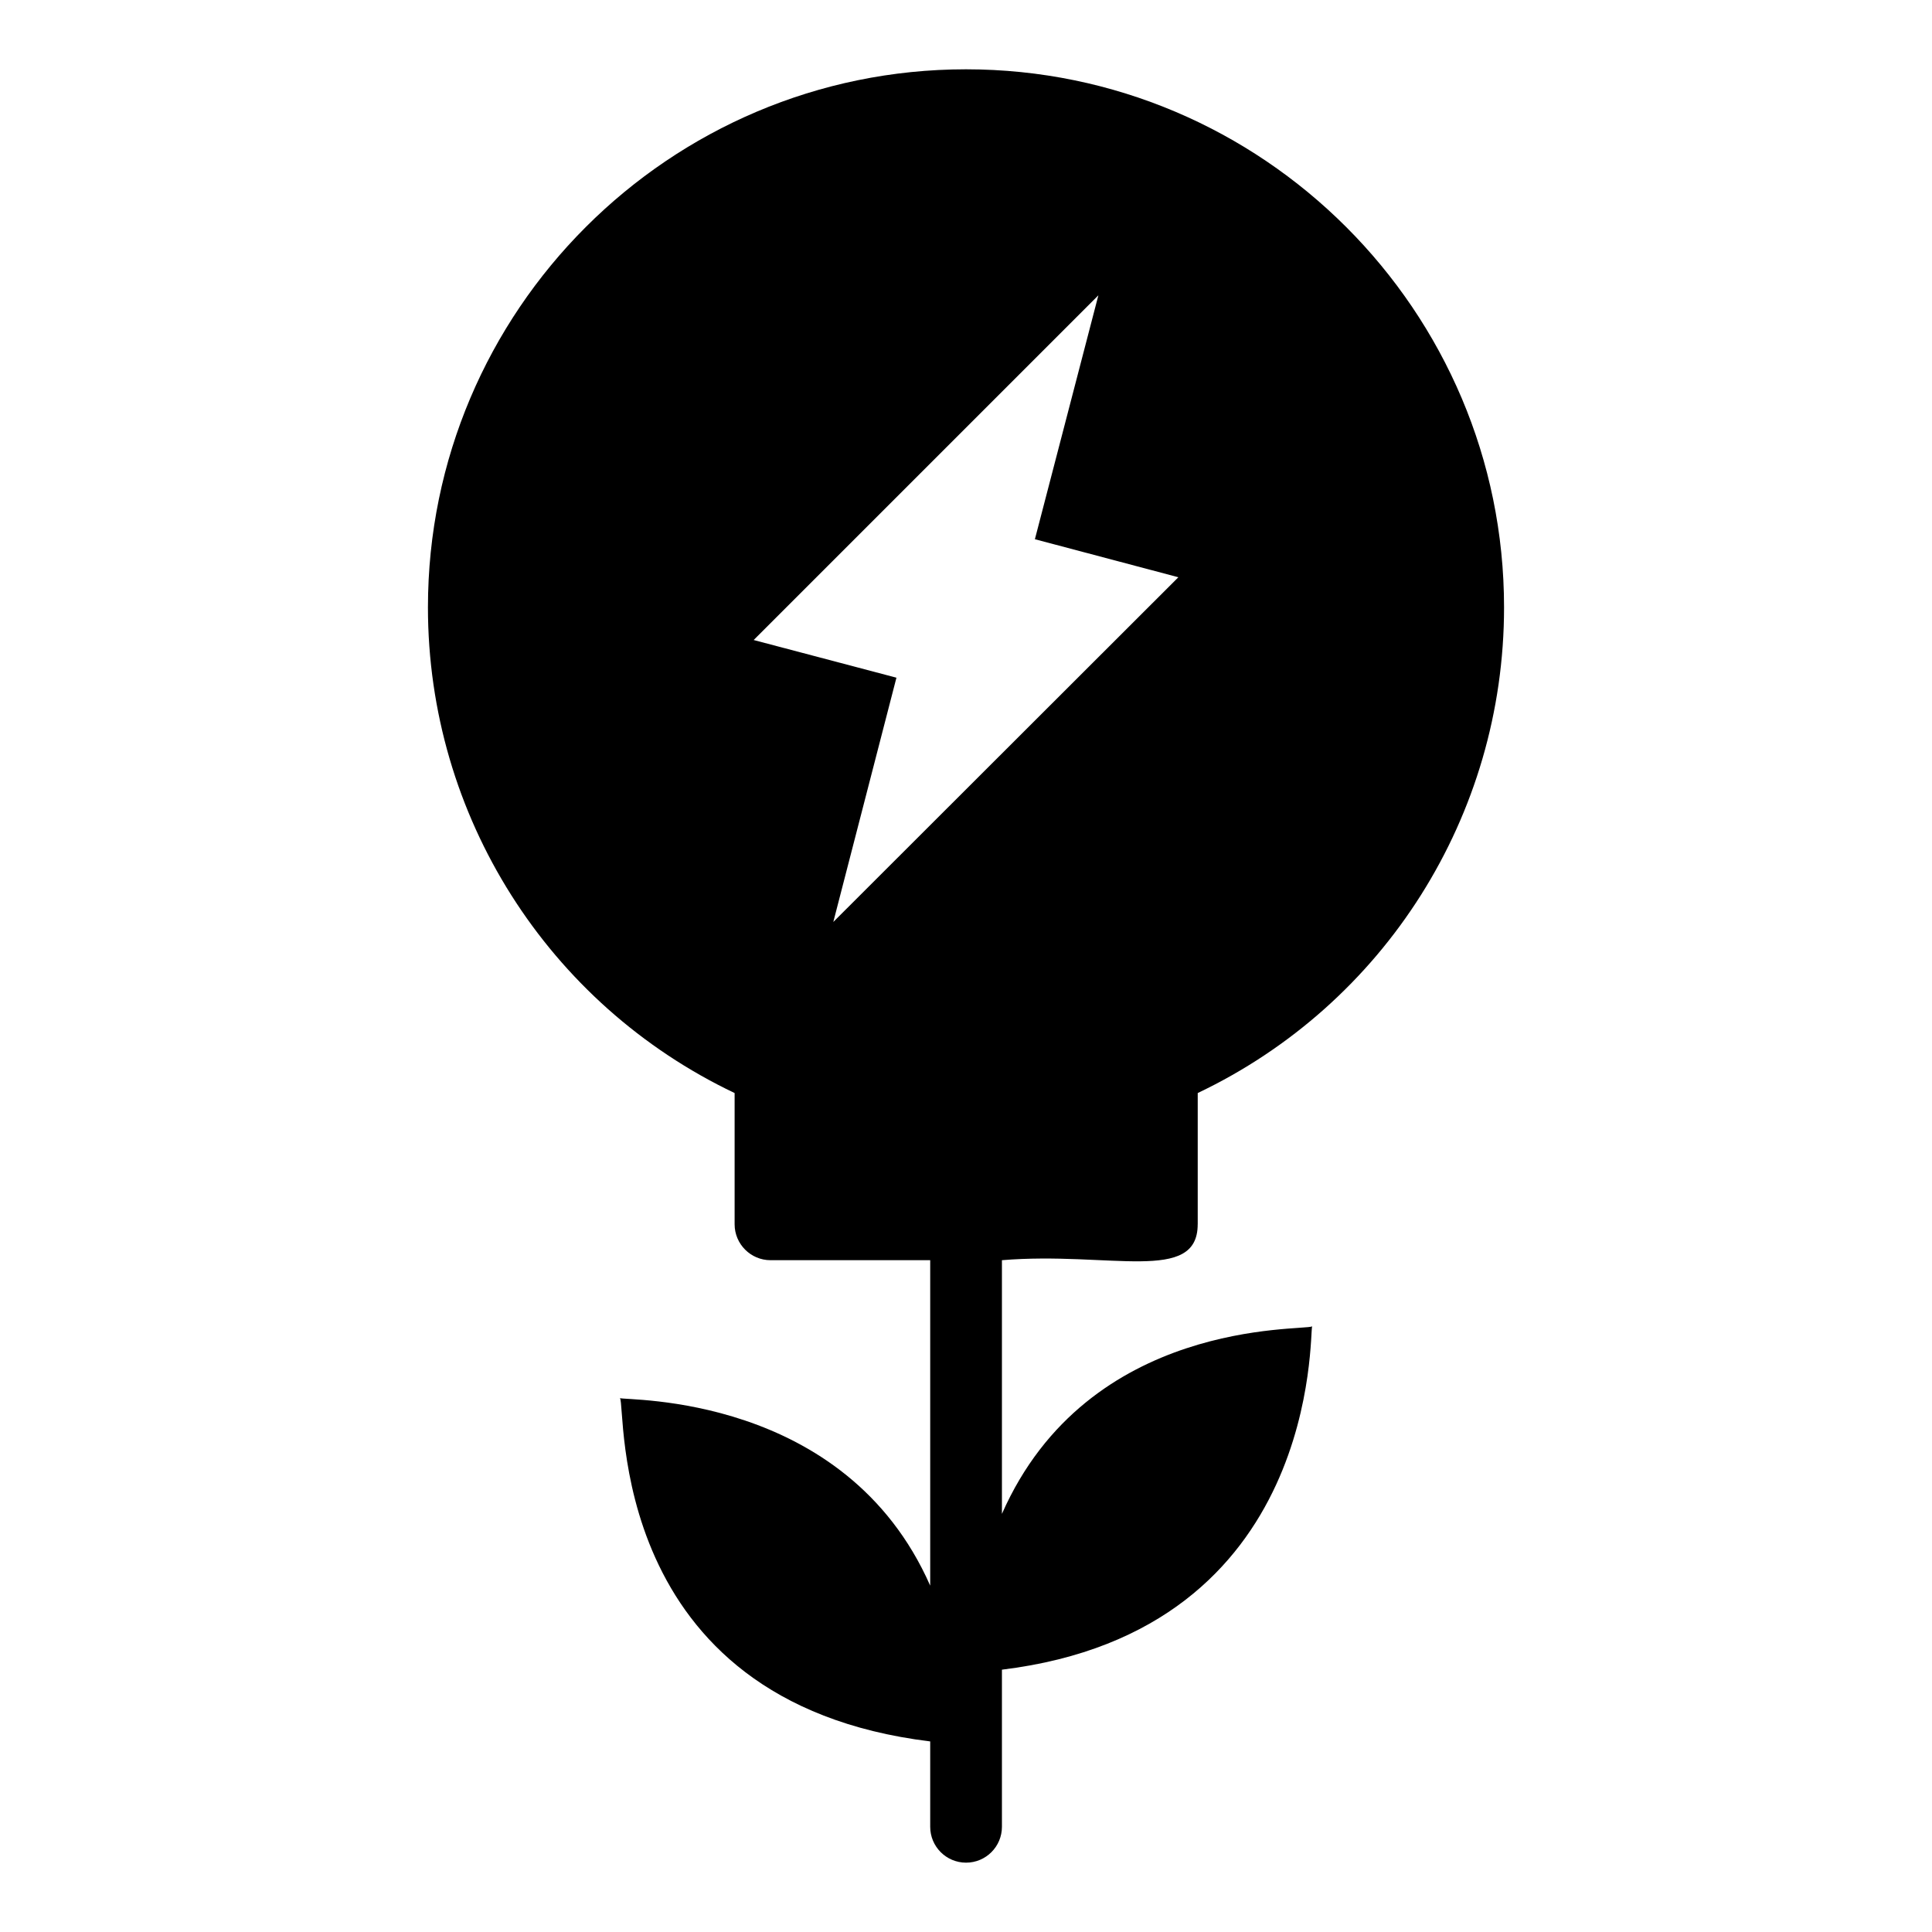
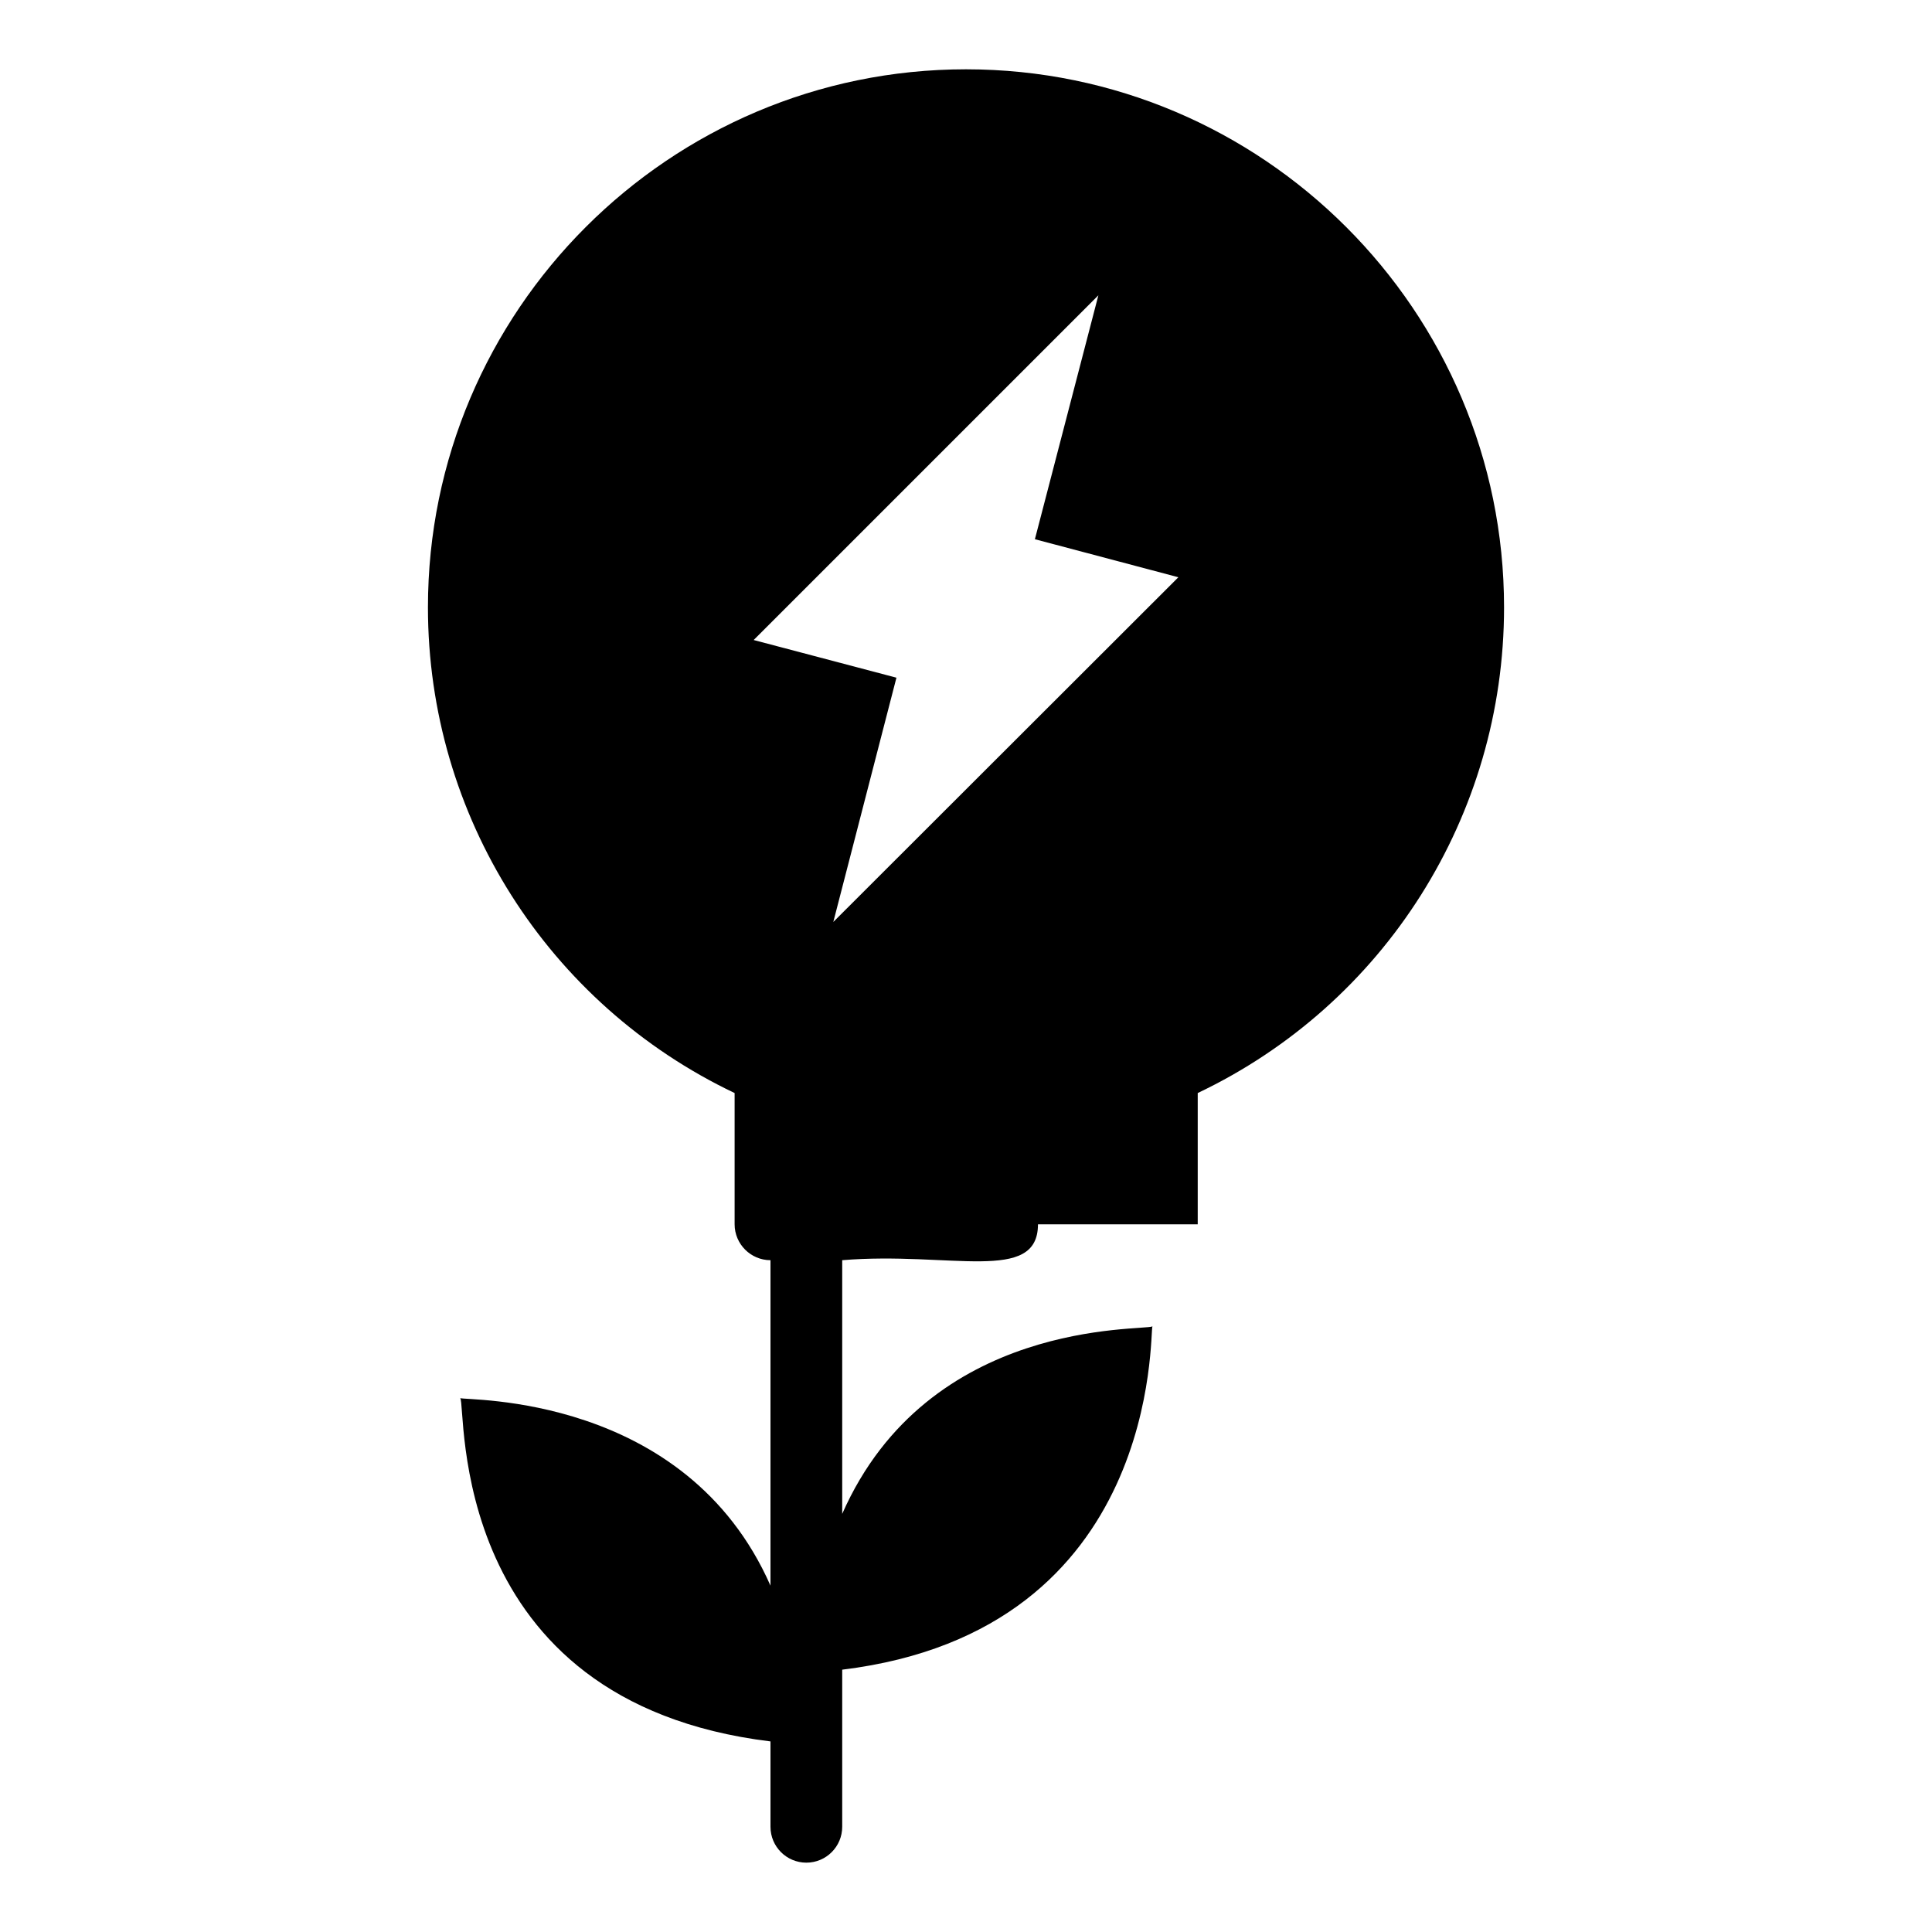
<svg xmlns="http://www.w3.org/2000/svg" fill="#000000" width="800px" height="800px" version="1.1" viewBox="144 144 512 512">
-   <path d="m461.41 468.46v-34.793c49.523-23.57 81.18-73.477 81.18-128.71 0-78.613-63.977-142.59-142.59-142.59-78.613 0-142.59 63.977-142.59 142.59 0 55.23 31.75 105.14 81.273 128.71v34.793c0 5.227 4.277 9.504 9.504 9.504h42.328v86.246c-22.555-51.145-80.801-48.949-82.219-49.695 1.715 2.231-4.031 80.445 82.219 90.98v22.625c0 5.25 4.258 9.504 9.504 9.504 5.25 0 9.504-4.258 9.504-9.504v-41.637c84.914-10.375 81.402-89.918 82.219-90.98-2.391 1.254-59.305-2.258-82.219 49.688v-67.227c28.613-2.359 51.879 6.316 51.879-9.508zm-117.68-154.85 91.352-91.352-16.824 64.641 38.023 10.078-91.445 91.352 16.73-64.734z" />
+   <path d="m461.41 468.46v-34.793c49.523-23.57 81.18-73.477 81.18-128.71 0-78.613-63.977-142.59-142.59-142.59-78.613 0-142.59 63.977-142.59 142.59 0 55.23 31.75 105.14 81.273 128.71v34.793c0 5.227 4.277 9.504 9.504 9.504v86.246c-22.555-51.145-80.801-48.949-82.219-49.695 1.715 2.231-4.031 80.445 82.219 90.98v22.625c0 5.25 4.258 9.504 9.504 9.504 5.25 0 9.504-4.258 9.504-9.504v-41.637c84.914-10.375 81.402-89.918 82.219-90.98-2.391 1.254-59.305-2.258-82.219 49.688v-67.227c28.613-2.359 51.879 6.316 51.879-9.508zm-117.68-154.85 91.352-91.352-16.824 64.641 38.023 10.078-91.445 91.352 16.73-64.734z" />
</svg>